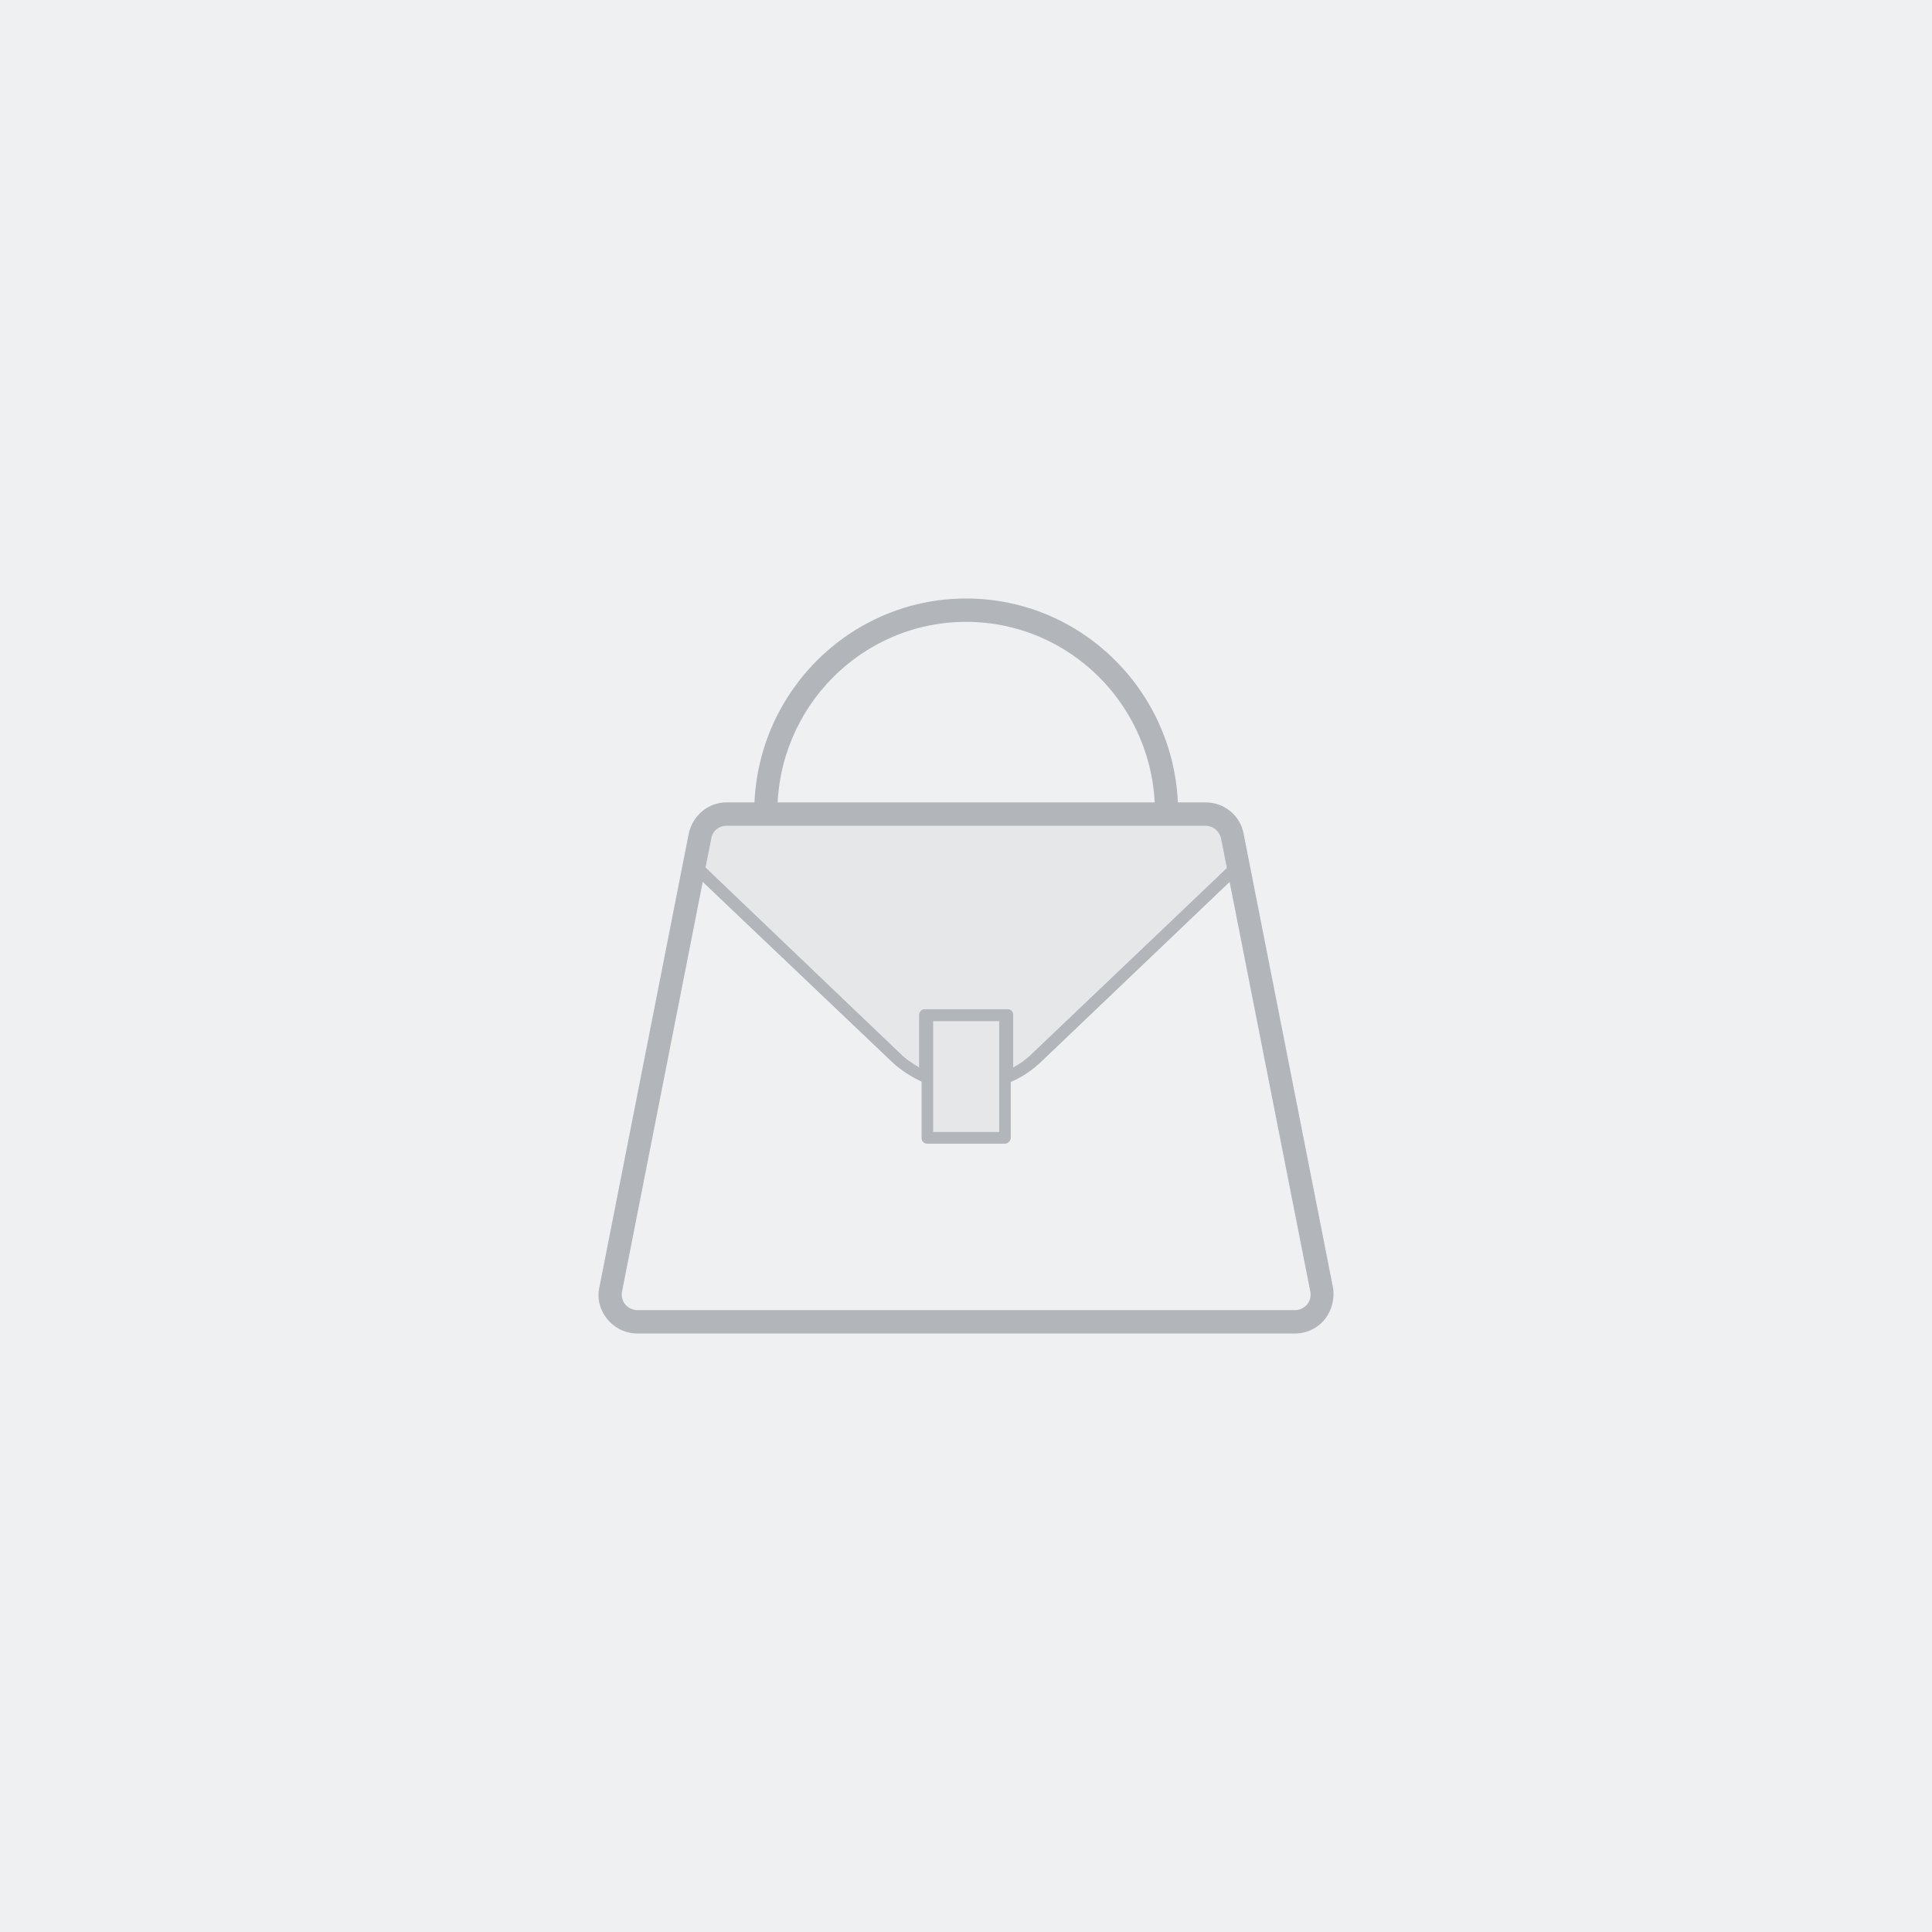
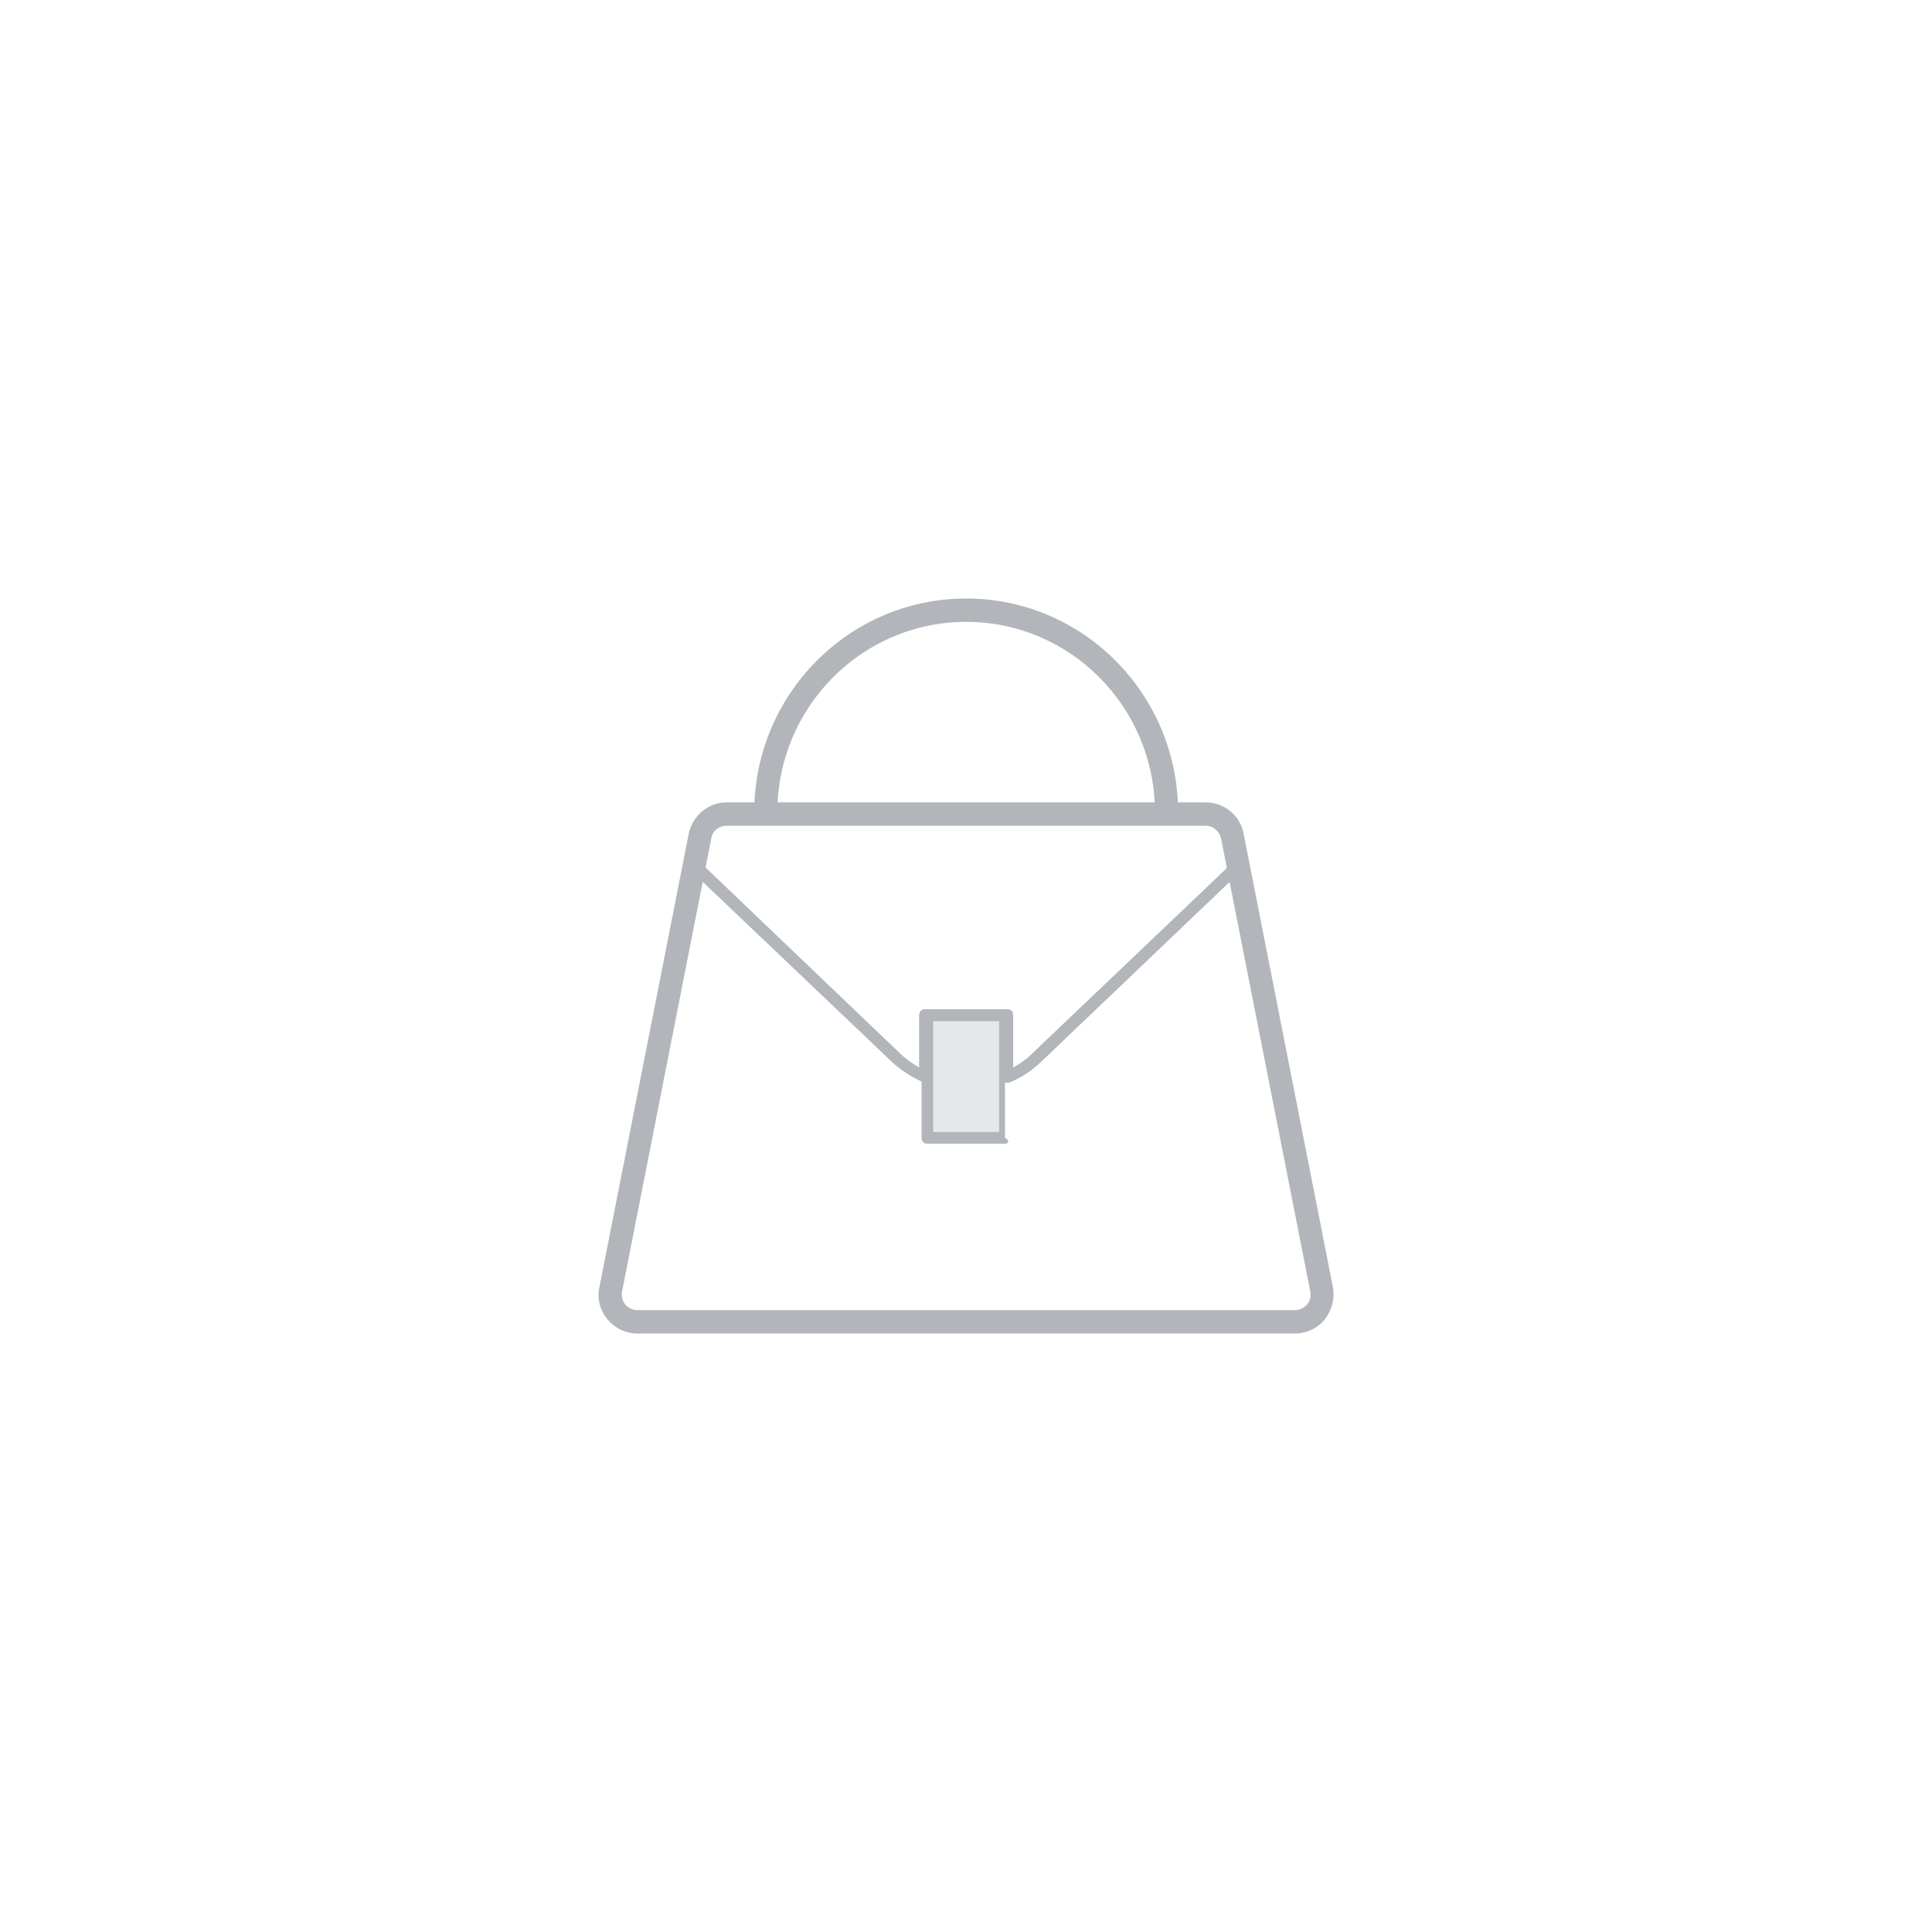
<svg xmlns="http://www.w3.org/2000/svg" width="368" height="368" viewBox="0 0 368 368" fill="none">
-   <rect width="368" height="368" fill="#EFF0F1" />
-   <path d="M133.242 165.471L133.678 159.013L139.341 156H207.736H233.004L235.617 165.471L218.192 181.398C212.383 187.282 199.285 199.995 193.36 203.783C187.436 207.572 178.694 205.362 175.064 203.783L169.836 200.34L133.242 165.471Z" fill="#E6E7E9" />
  <path d="M246.684 253.999H121.38C119.174 253.999 117.078 252.997 115.644 251.216C114.21 249.436 113.659 247.21 114.21 244.984L131.197 158.734C131.969 155.284 134.947 152.836 138.367 152.836H229.697C233.116 152.836 236.205 155.284 236.867 158.734L253.853 244.984C254.295 247.21 253.743 249.436 252.419 251.216C250.985 252.997 248.89 253.999 246.684 253.999ZM138.367 157.288C136.933 157.288 135.719 158.289 135.499 159.625L118.512 245.874C118.292 246.765 118.512 247.766 119.064 248.434C119.615 249.102 120.498 249.547 121.38 249.547H246.684C247.566 249.547 248.449 249.102 249 248.434C249.552 247.766 249.772 246.765 249.552 245.874L232.565 159.625C232.234 158.289 231.021 157.288 229.697 157.288H138.367Z" fill="#B2B6BB" />
  <path d="M222.196 156.958C220.982 156.958 219.989 155.956 219.989 154.732C219.989 134.7 203.885 118.452 184.031 118.452C164.176 118.452 148.072 134.7 148.072 154.732C148.072 155.956 147.08 156.958 145.866 156.958C144.653 156.958 143.66 155.956 143.66 154.732C143.66 132.252 161.75 114 184.031 114C206.312 114 224.402 132.252 224.402 154.732C224.402 155.956 223.409 156.958 222.196 156.958Z" fill="#B2B6BB" />
  <rect x="176.117" y="192.75" width="14.875" height="23.625" fill="#E6E7E9" />
-   <path d="M191.423 217.847H176.642C175.98 217.847 175.539 217.402 175.539 216.734V193.363C175.539 192.695 175.98 192.25 176.642 192.25H191.423C192.084 192.25 192.526 192.695 192.526 193.363V216.734C192.526 217.29 191.974 217.847 191.423 217.847ZM177.745 215.621H190.32V194.476H177.745V215.621Z" fill="#B2B6BB" />
+   <path d="M191.423 217.847H176.642C175.98 217.847 175.539 217.402 175.539 216.734V193.363C175.539 192.695 175.98 192.25 176.642 192.25H191.423V216.734C192.526 217.29 191.974 217.847 191.423 217.847ZM177.745 215.621H190.32V194.476H177.745V215.621Z" fill="#B2B6BB" />
  <path d="M191.868 206.259C191.648 206.259 191.427 206.148 191.207 206.037C190.876 205.814 190.765 205.48 190.765 205.147V194.463H177.309V205.147C177.309 205.48 177.088 205.814 176.867 206.037C176.536 206.259 176.206 206.259 175.875 206.148C173.669 205.147 171.573 203.811 169.918 202.253L131.423 165.639C131.202 165.416 130.982 164.971 131.092 164.637L132.195 158.961C132.857 156.068 135.394 153.953 138.372 153.953H229.702C232.68 153.953 235.217 156.068 235.879 158.961L236.982 164.637C237.092 164.971 236.982 165.416 236.651 165.639L198.266 202.253C196.501 203.922 194.516 205.258 192.31 206.148C192.089 206.259 191.979 206.259 191.868 206.259ZM176.206 192.237H191.868C192.53 192.237 192.972 192.682 192.972 193.35V203.366C194.405 202.587 195.619 201.697 196.722 200.584L234.666 164.414L233.673 159.295C233.232 157.403 231.577 156.068 229.702 156.068H138.372C136.497 156.068 134.842 157.403 134.401 159.295L133.408 164.414L171.352 200.584C172.455 201.697 173.779 202.587 175.103 203.366V193.35C175.103 192.682 175.654 192.237 176.206 192.237Z" fill="#B2B6BB" />
  <path d="M246.686 252.898H121.382C119.507 252.898 117.742 252.008 116.529 250.561C115.316 249.114 114.874 247.111 115.316 245.219L131.199 164.645C131.31 164.2 131.53 163.977 131.971 163.755C132.302 163.643 132.743 163.755 133.074 163.977L171.349 200.592C172.452 201.705 173.776 202.595 175.1 203.374V193.358C175.1 192.69 175.541 192.245 176.203 192.245H191.866C192.527 192.245 192.969 192.69 192.969 193.358V203.374C194.403 202.595 195.616 201.705 196.719 200.592L235.104 164.088C235.435 163.755 235.766 163.755 236.207 163.866C236.538 163.977 236.869 164.311 236.979 164.756L252.863 245.33C253.304 247.222 252.863 249.114 251.65 250.672C250.436 252.008 248.561 252.898 246.686 252.898ZM132.964 167.093L117.411 245.664C117.191 246.888 117.411 248.112 118.184 249.114C118.956 250.116 120.059 250.672 121.382 250.672H246.686C247.899 250.672 249.113 250.116 249.885 249.114C250.657 248.112 250.988 246.888 250.657 245.664L235.104 167.093L198.263 202.261C196.498 203.93 194.513 205.266 192.307 206.156C191.976 206.267 191.535 206.267 191.314 206.045C190.983 205.822 190.873 205.488 190.873 205.155V194.471H177.306V205.155C177.306 205.488 177.085 205.822 176.864 206.045C176.534 206.267 176.203 206.267 175.872 206.156C173.666 205.155 171.57 203.819 169.915 202.261L132.964 167.093Z" fill="#B2B6BB" />
</svg>